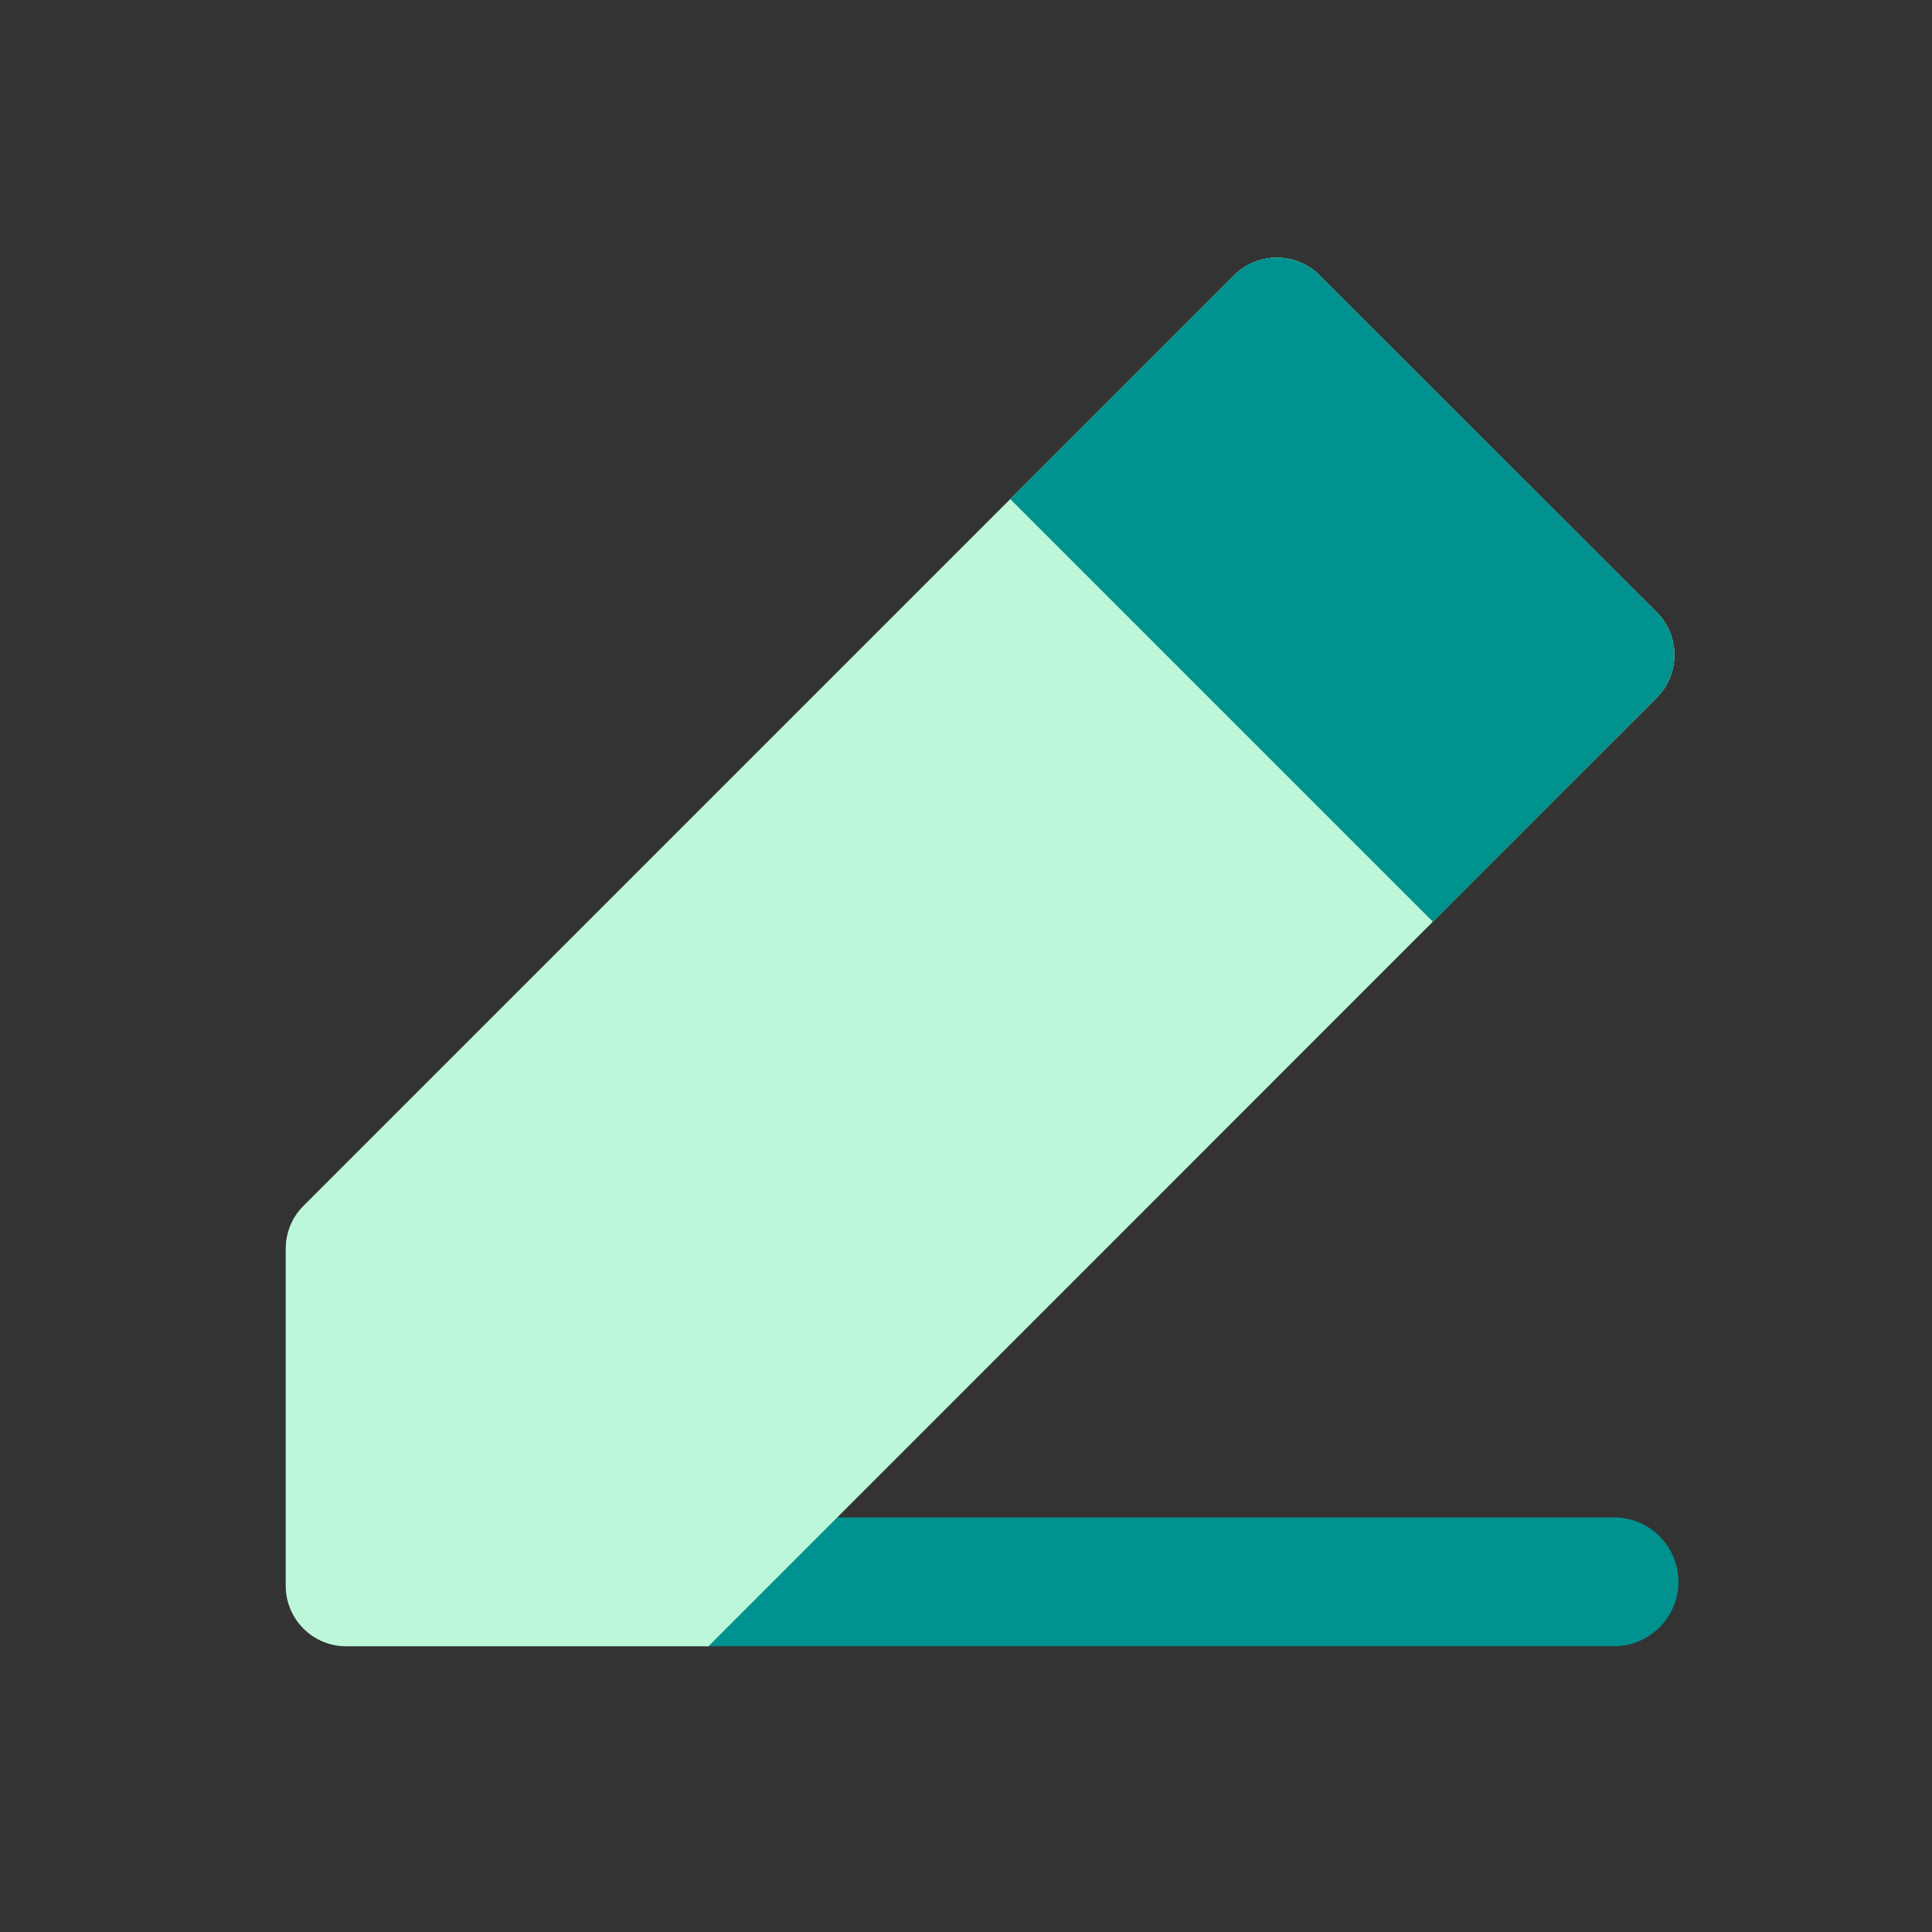
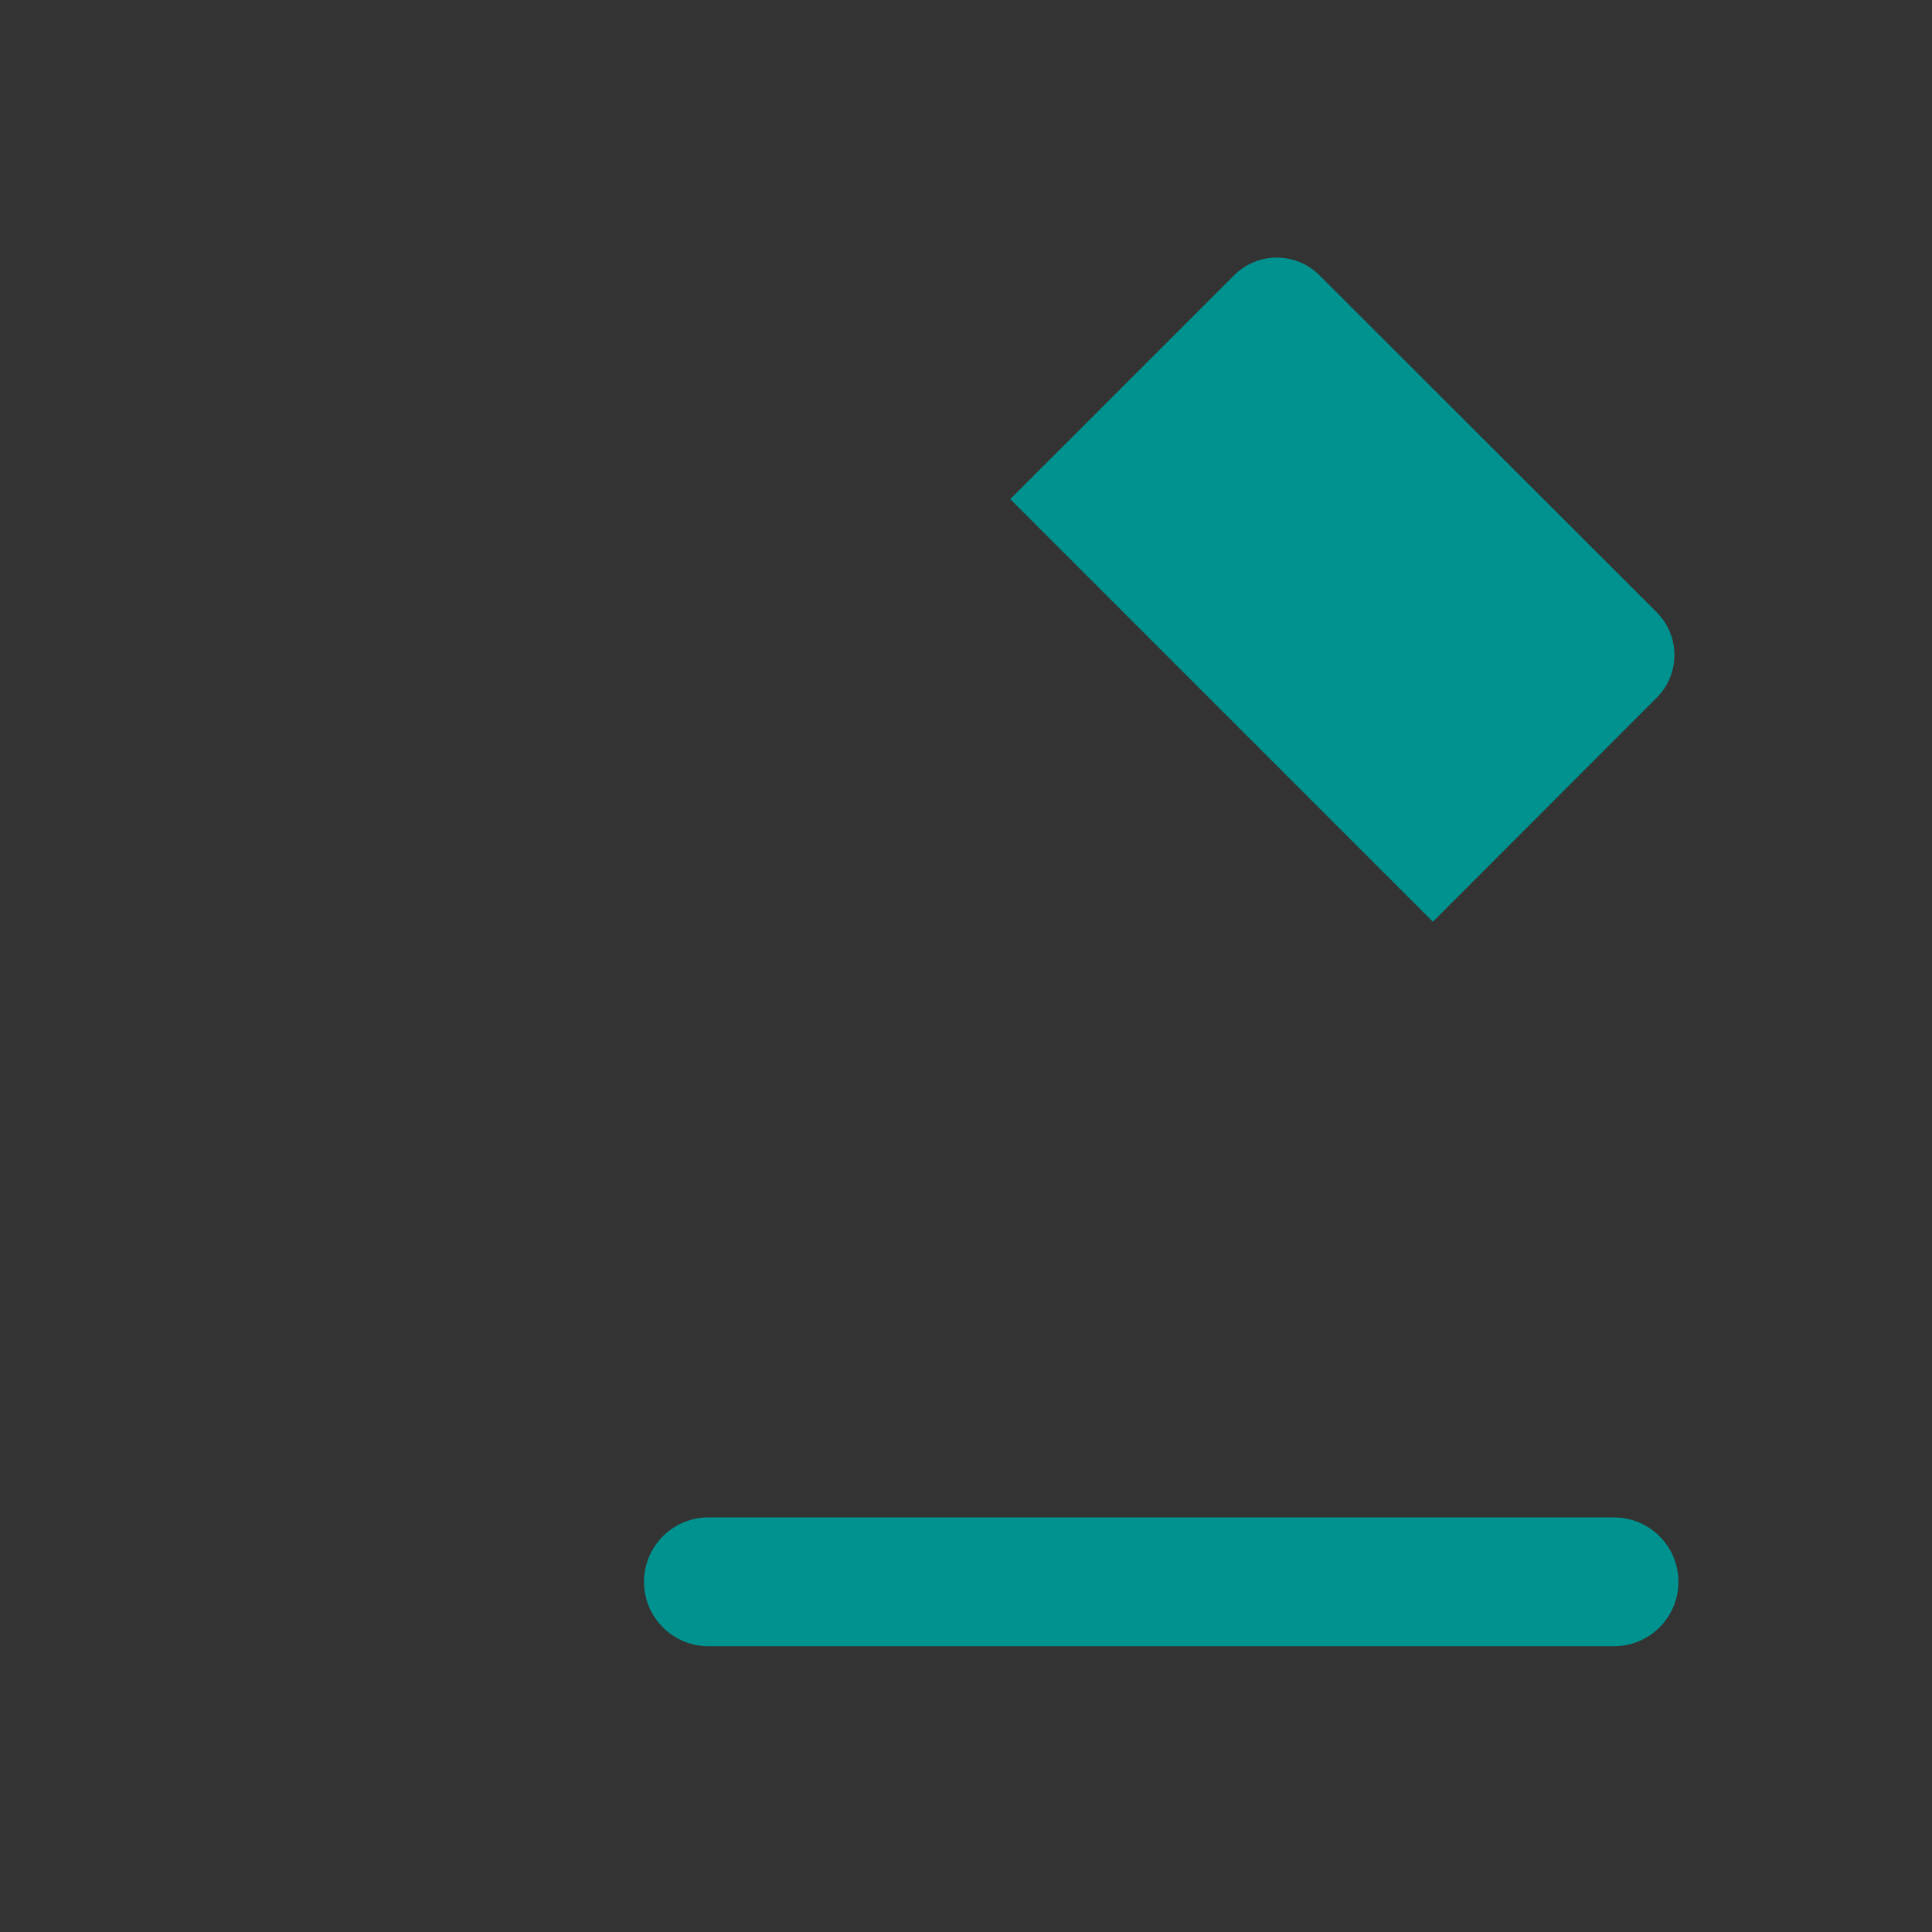
<svg xmlns="http://www.w3.org/2000/svg" width="56" height="56" viewBox="0 0 56 56" fill="none">
  <rect x="0" y="0" width="56" height="56" fill="#333333" stroke="none" />
  <path d="M46.783 43.983C47.814 43.983 48.65 44.819 48.65 45.85C48.65 46.881 47.814 47.717 46.783 47.717H20.533C19.503 47.717 18.667 46.881 18.667 45.85C18.667 44.819 19.503 43.983 20.533 43.983H46.783Z" fill="#00928F" />
-   <path d="M20.533 47.717H10.033C9.569 47.717 9.124 47.532 8.796 47.204C8.468 46.876 8.283 46.431 8.283 45.967V36.191C8.284 35.727 8.468 35.283 8.795 34.955L35.772 7.979C36.1 7.651 36.545 7.467 37.009 7.467C37.472 7.467 37.917 7.651 38.246 7.979L48.022 17.748C48.349 18.076 48.534 18.521 48.534 18.985C48.534 19.449 48.349 19.894 48.022 20.222L20.533 47.717Z" fill="#7BEEB3" />
-   <path d="M20.533 47.717H10.033C9.569 47.717 9.124 47.532 8.796 47.204C8.468 46.876 8.283 46.431 8.283 45.967V36.191C8.284 35.727 8.468 35.283 8.795 34.955L35.772 7.979C36.1 7.651 36.545 7.467 37.009 7.467C37.472 7.467 37.917 7.651 38.246 7.979L48.022 17.748C48.349 18.076 48.534 18.521 48.534 18.985C48.534 19.449 48.349 19.894 48.022 20.222L20.533 47.717Z" fill="white" fill-opacity="0.5" />
  <path d="M41.533 26.717L29.283 14.467L35.772 7.979C36.1 7.651 36.545 7.467 37.009 7.467C37.472 7.467 37.917 7.651 38.246 7.979L48.022 17.748C48.349 18.076 48.534 18.521 48.534 18.985C48.534 19.449 48.349 19.894 48.022 20.222L41.533 26.717Z" fill="#00928F" />
</svg>